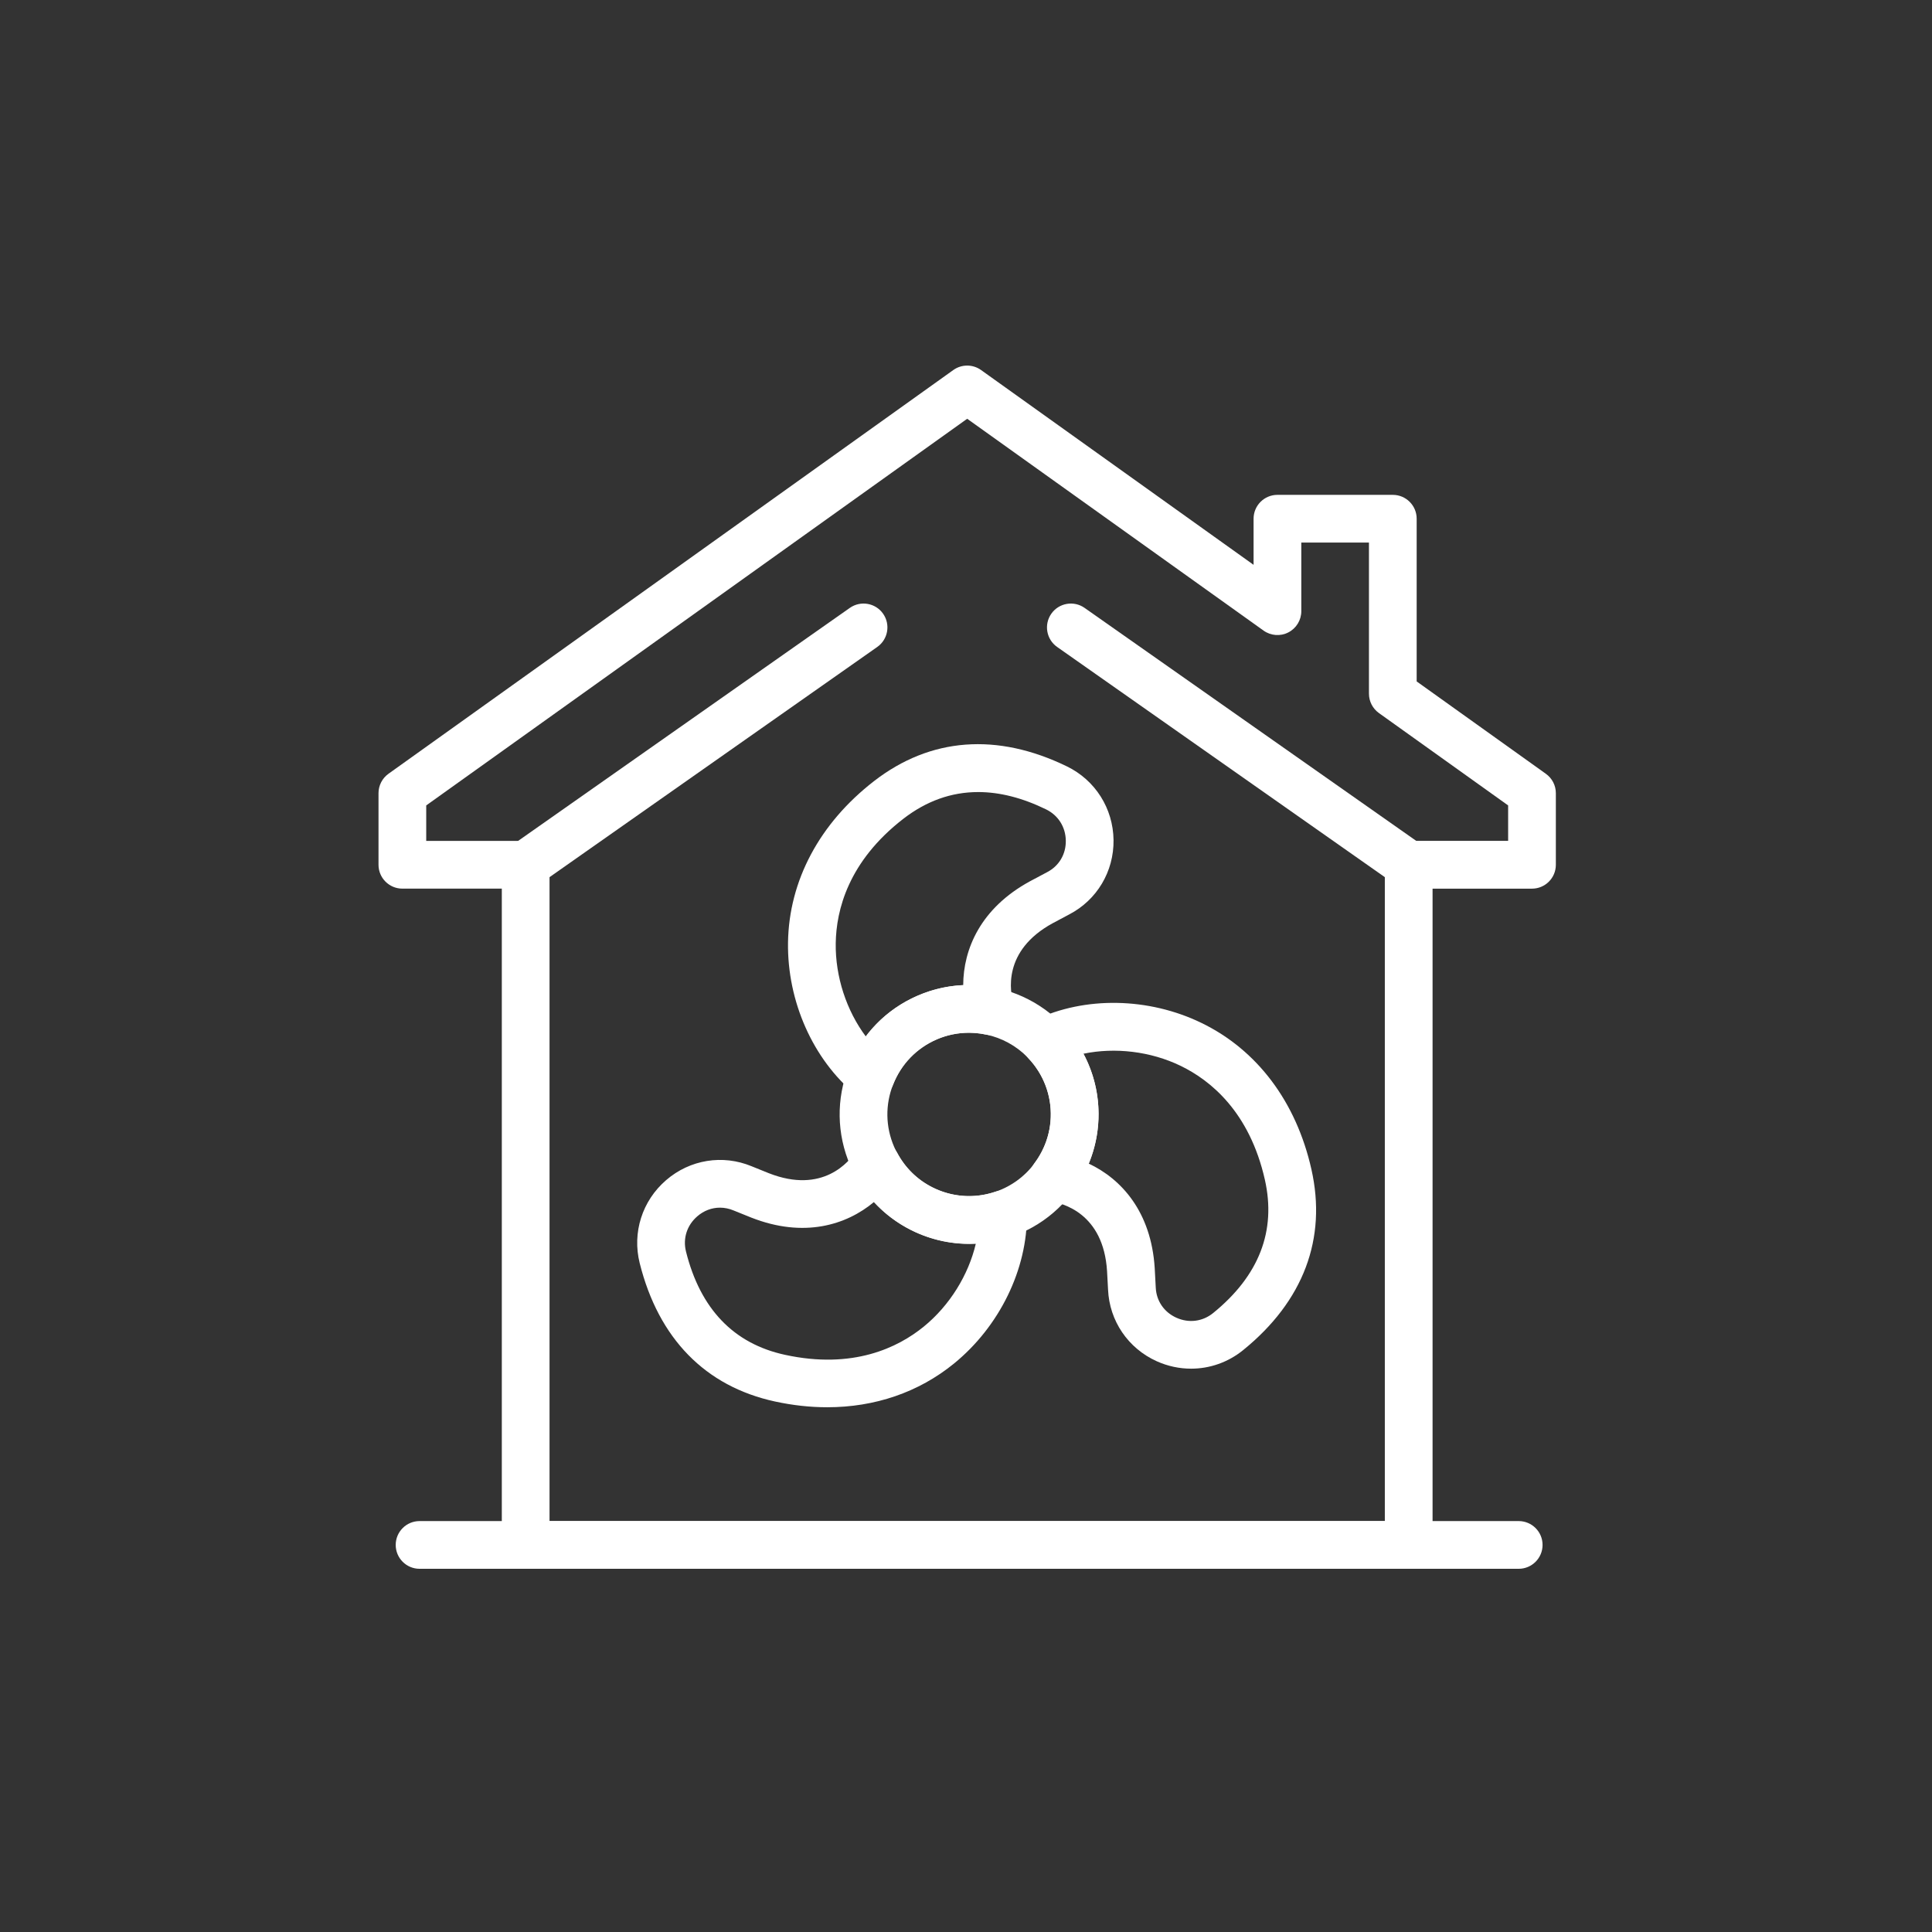
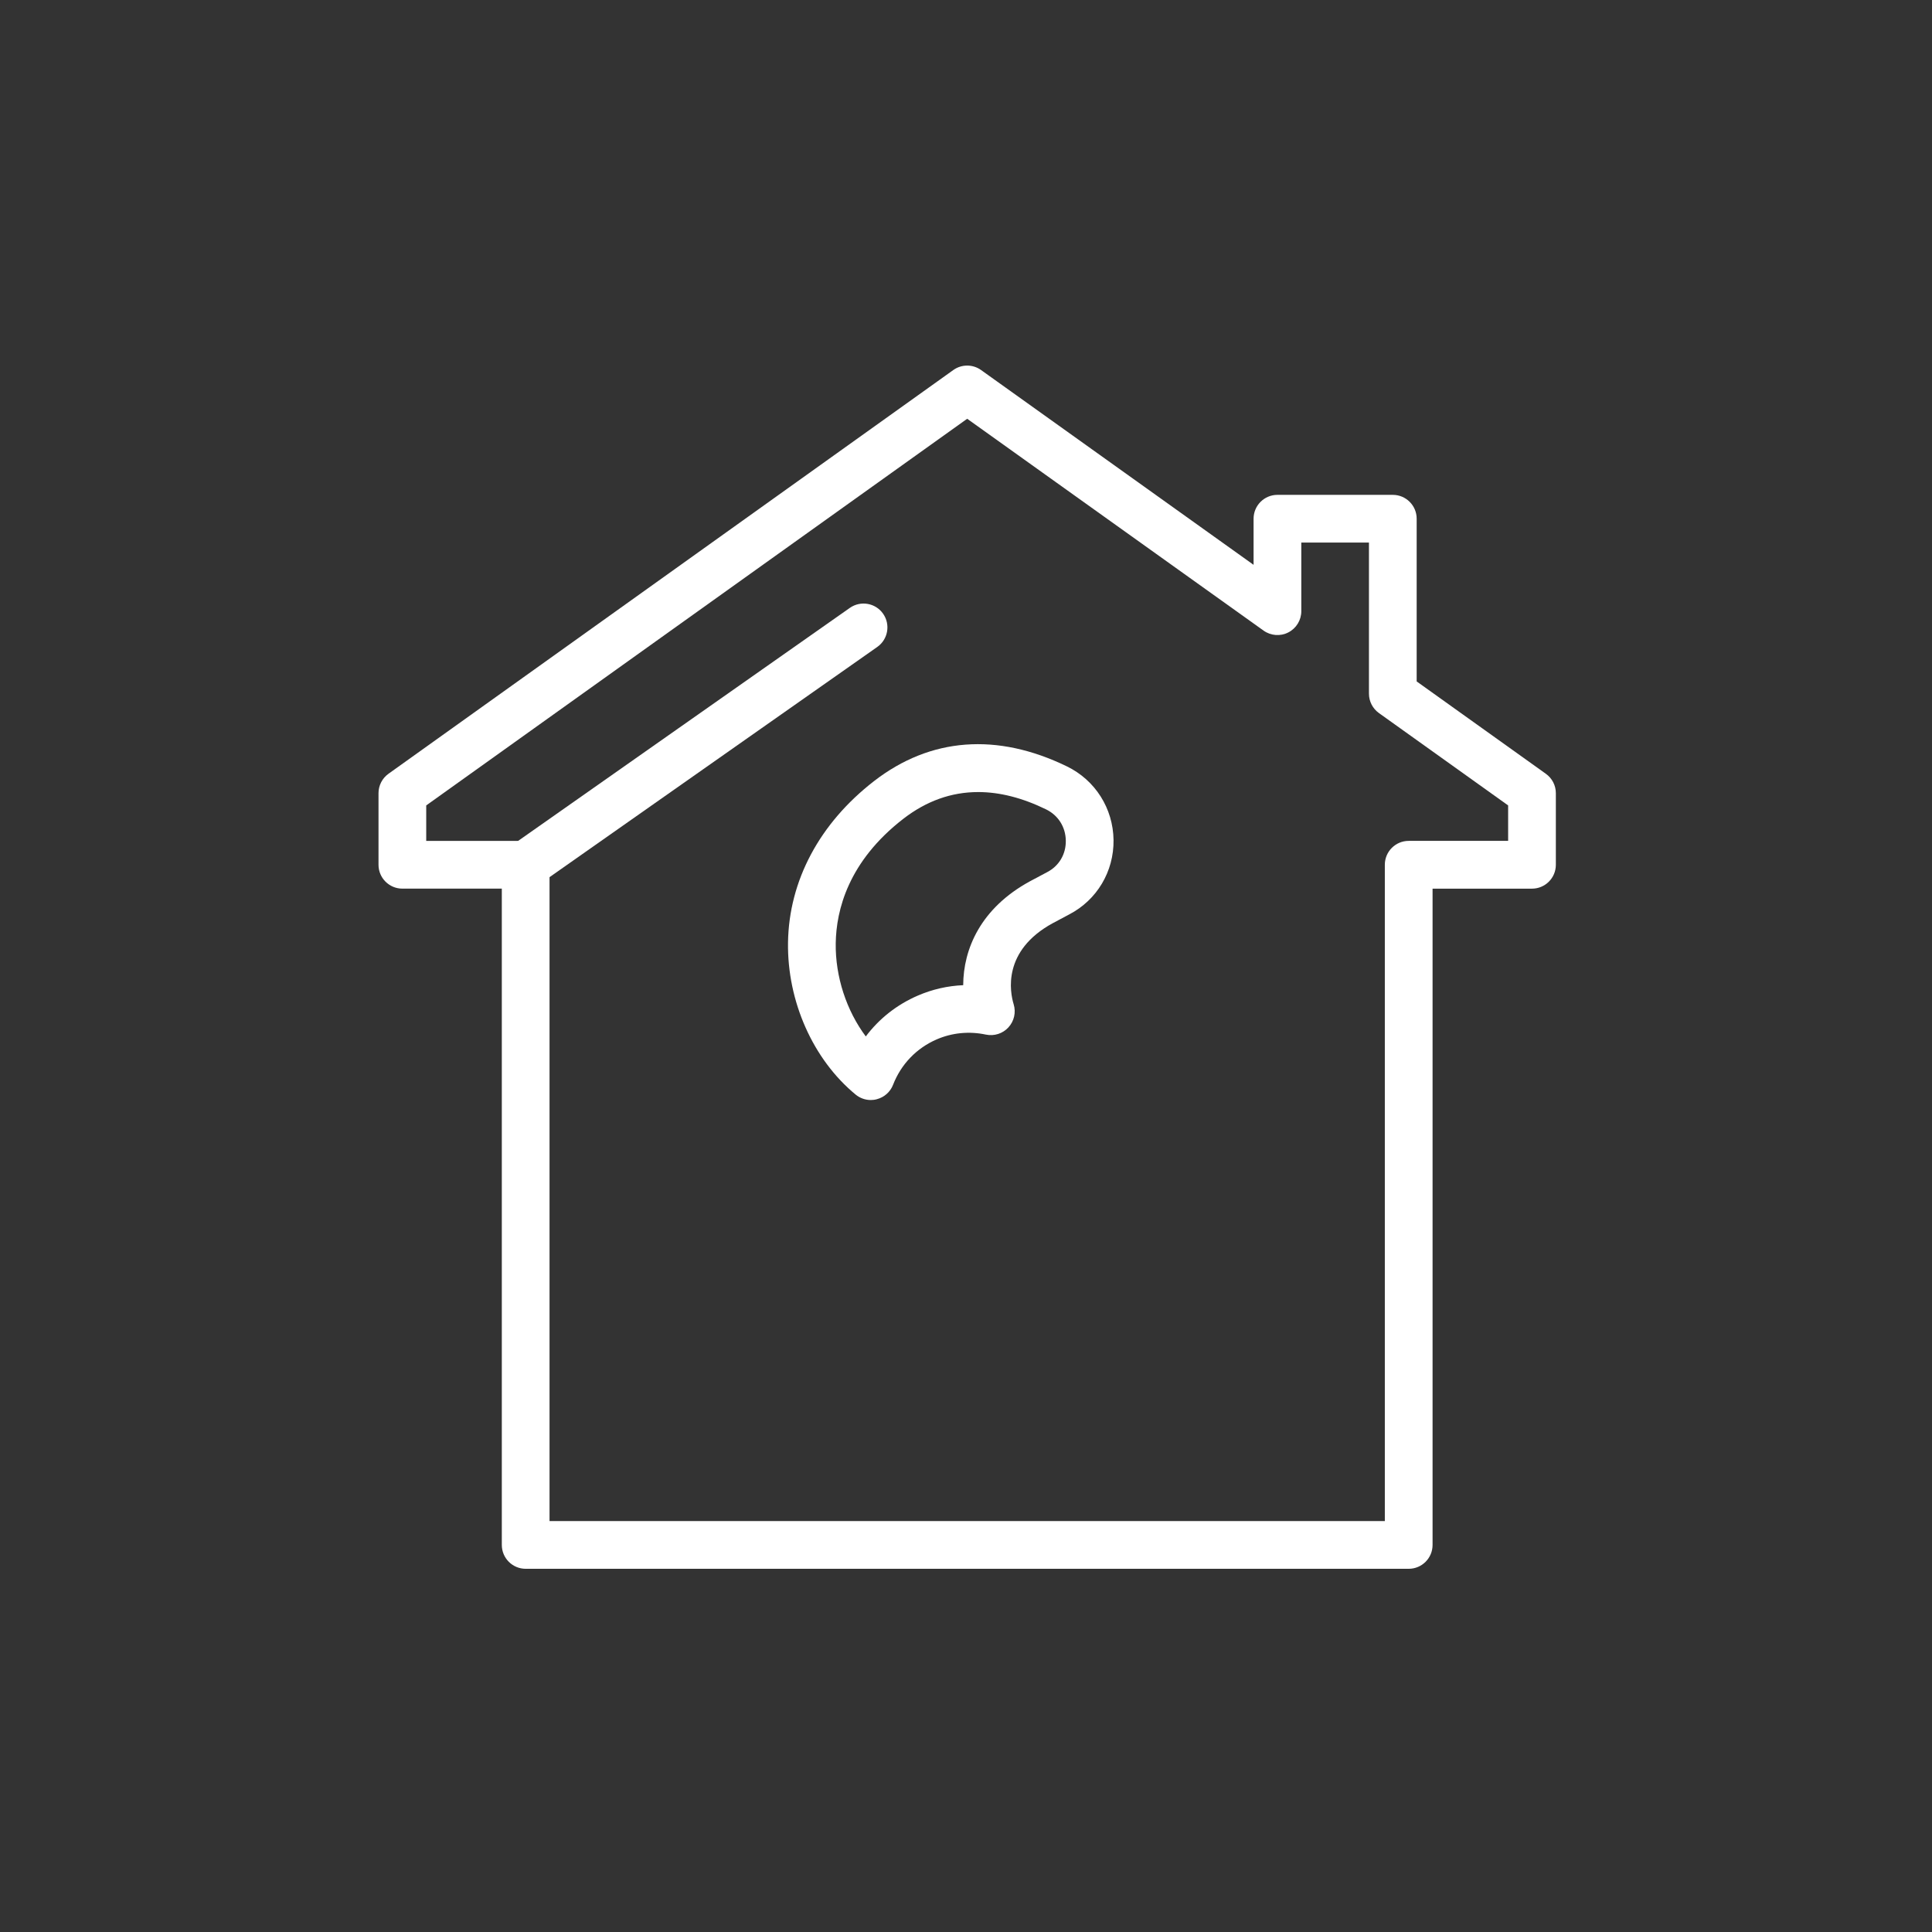
<svg xmlns="http://www.w3.org/2000/svg" xmlns:ns1="http://www.inkscape.org/namespaces/inkscape" xmlns:ns2="http://sodipodi.sourceforge.net/DTD/sodipodi-0.dtd" width="50mm" height="50mm" viewBox="0 0 50 50" version="1.1" id="svg802" ns1:version="1.0.2 (e86c870879, 2021-01-15)" ns2:docname="klimatechnik-klimaanlagen-multi-klimasysteme-fuer-gewerbe.svg">
  <rect x="0" y="0" width="50" height="50" fill="#333333" stroke="none" />
  <defs id="defs796">
    <pattern id="EMFhbasepattern" patternUnits="userSpaceOnUse" width="6" height="6" x="0" y="0" />
  </defs>
  <ns2:namedview id="base" pagecolor="#ffffff" bordercolor="#666666" borderopacity="1.0" ns1:pageopacity="0.0" ns1:pageshadow="2" ns1:zoom="3.959798" ns1:cx="113.04924" ns1:cy="99.715148" ns1:document-units="mm" ns1:current-layer="layer1" ns1:document-rotation="0" showgrid="false" fit-margin-top="0" fit-margin-left="0" fit-margin-right="0" fit-margin-bottom="0" />
  <g ns1:label="Ebene 1" ns1:groupmode="layer" id="layer1" transform="translate(-96.781,-140.588)">
    <g id="g70" transform="matrix(0.469,0,0,0.469,4.618,48.57)" style="fill:#ffffff">
-       <path d="m 249.998,264.836 c -2.765,0 -5.403,-1.615 -6.567,-4.311 -0.756,-1.751 -0.785,-3.691 -0.082,-5.466 0.704,-1.772 2.056,-3.165 3.808,-3.921 3.614,-1.563 7.826,0.109 9.387,3.725 1.561,3.615 -0.11,7.827 -3.726,9.389 -0.919,0.396 -1.877,0.584 -2.82,0.584 z m -0.017,-11.648 c -0.596,0 -1.2,0.118 -1.781,0.368 -1.105,0.478 -1.959,1.356 -2.404,2.477 -0.444,1.118 -0.426,2.344 0.052,3.449 0.985,2.283 3.645,3.338 5.926,2.353 2.281,-0.986 3.337,-3.645 2.352,-5.927 -0.734,-1.702 -2.399,-2.72 -4.145,-2.72 z" id="path54" style="fill:#ffffff" />
      <path d="m 244.562,256.901 c -0.302,0 -0.599,-0.104 -0.837,-0.3 -2.351,-1.935 -3.781,-5.15 -3.732,-8.392 0.051,-3.414 1.739,-6.578 4.751,-8.91 3.107,-2.404 6.786,-2.683 10.641,-0.807 1.563,0.761 2.548,2.318 2.571,4.063 0.022,1.736 -0.916,3.31 -2.449,4.106 -0.286,0.148 -0.585,0.308 -0.9,0.479 -2.808,1.528 -2.364,3.815 -2.162,4.479 0.136,0.445 0.026,0.93 -0.289,1.273 -0.313,0.344 -0.786,0.494 -1.243,0.399 -0.923,-0.196 -1.86,-0.104 -2.711,0.262 -1.113,0.481 -1.97,1.37 -2.412,2.507 -0.153,0.394 -0.485,0.689 -0.894,0.796 -0.111,0.032 -0.223,0.045 -0.334,0.045 z m 5.924,-16.994 c -1.479,0 -2.859,0.492 -4.131,1.476 -3.032,2.347 -3.702,5.029 -3.729,6.866 -0.028,1.847 0.598,3.726 1.659,5.143 0.736,-0.98 1.716,-1.756 2.872,-2.254 0.799,-0.346 1.644,-0.538 2.503,-0.574 0.007,-1.989 0.955,-4.249 3.689,-5.736 0.331,-0.18 0.645,-0.347 0.944,-0.502 0.654,-0.34 1.039,-0.988 1.029,-1.734 -0.01,-0.755 -0.417,-1.402 -1.091,-1.73 -1.306,-0.637 -2.557,-0.955 -3.745,-0.955 z" id="path56" style="fill:#ffffff" />
-       <path d="m 262.235,271.725 c -0.64,0 -1.286,-0.135 -1.896,-0.41 -1.583,-0.713 -2.612,-2.229 -2.686,-3.955 -0.014,-0.321 -0.032,-0.66 -0.055,-1.018 -0.197,-3.193 -2.456,-3.756 -3.144,-3.853 -0.461,-0.064 -0.854,-0.369 -1.033,-0.8 -0.179,-0.43 -0.116,-0.923 0.163,-1.296 0.568,-0.755 0.882,-1.643 0.908,-2.568 0.035,-1.213 -0.41,-2.364 -1.252,-3.245 -0.292,-0.305 -0.42,-0.73 -0.345,-1.146 0.076,-0.416 0.347,-0.77 0.728,-0.952 2.749,-1.313 6.268,-1.25 9.184,0.164 3.073,1.489 5.228,4.355 6.066,8.07 0.866,3.832 -0.437,7.286 -3.766,9.985 -0.831,0.675 -1.844,1.024 -2.872,1.024 z m -5.647,-11.315 c 1.8,0.845 3.447,2.659 3.64,5.769 0.023,0.375 0.042,0.73 0.057,1.067 0.032,0.737 0.457,1.36 1.137,1.667 0.689,0.311 1.447,0.215 2.029,-0.257 2.533,-2.056 3.494,-4.531 2.855,-7.36 -0.846,-3.738 -2.993,-5.479 -4.646,-6.28 -1.661,-0.806 -3.63,-1.031 -5.363,-0.67 0.578,1.081 0.866,2.297 0.83,3.555 -0.026,0.869 -0.209,1.716 -0.539,2.509 z" id="path58" style="fill:#ffffff" />
-       <path d="m 242.159,273.854 c -0.941,0 -1.909,-0.105 -2.892,-0.319 -3.838,-0.834 -6.417,-3.474 -7.458,-7.632 -0.422,-1.688 0.137,-3.443 1.459,-4.582 1.314,-1.135 3.123,-1.428 4.72,-0.764 0.299,0.125 0.614,0.251 0.946,0.382 2.976,1.169 4.441,-0.64 4.82,-1.222 0.254,-0.392 0.689,-0.616 1.162,-0.6 0.466,0.021 0.886,0.286 1.105,0.697 0.444,0.833 1.117,1.493 1.945,1.908 1.084,0.544 2.316,0.628 3.469,0.237 0.399,-0.138 0.84,-0.072 1.186,0.172 0.345,0.244 0.551,0.64 0.555,1.062 0.029,3.046 -1.515,6.207 -4.029,8.253 -1.95,1.587 -4.365,2.408 -6.988,2.408 z m -5.92,-11.014 c -0.448,0 -0.887,0.162 -1.251,0.477 -0.572,0.493 -0.806,1.221 -0.624,1.947 0.791,3.165 2.629,5.082 5.462,5.697 3.748,0.815 6.232,-0.396 7.657,-1.556 1.432,-1.166 2.47,-2.854 2.873,-4.577 -1.224,0.065 -2.448,-0.186 -3.572,-0.75 -0.777,-0.39 -1.468,-0.914 -2.048,-1.549 -1.527,1.273 -3.867,1.999 -6.766,0.861 -0.352,-0.139 -0.682,-0.271 -0.994,-0.401 -0.241,-0.099 -0.491,-0.149 -0.737,-0.149 z" id="path60" style="fill:#ffffff" />
      <path d="m 274.243,282.768 h -48.726 c -0.728,0 -1.317,-0.59 -1.317,-1.317 v -36.215 h -5.487 c -0.727,0 -1.317,-0.589 -1.317,-1.317 v -3.951 c 0,-0.425 0.206,-0.824 0.551,-1.071 l 31.167,-22.278 c 0.458,-0.327 1.073,-0.327 1.531,0 l 15.038,10.749 v -2.544 c 0,-0.727 0.589,-1.317 1.316,-1.317 h 6.367 c 0.728,0 1.317,0.59 1.317,1.317 v 8.978 l 7.128,5.096 c 0.347,0.247 0.552,0.646 0.552,1.071 v 3.951 c 0,0.728 -0.59,1.317 -1.317,1.317 h -5.486 v 36.215 c 10e-4,0.726 -0.589,1.316 -1.317,1.316 z m -47.409,-2.634 h 46.092 v -36.216 c 0,-0.728 0.59,-1.317 1.317,-1.317 h 5.487 v -1.957 l -7.129,-5.096 c -0.346,-0.248 -0.551,-0.646 -0.551,-1.071 v -8.338 h -3.733 v 3.787 c 0,0.494 -0.276,0.945 -0.715,1.171 -0.438,0.226 -0.967,0.187 -1.368,-0.1 l -16.354,-11.689 -29.851,21.336 v 1.957 h 5.487 c 0.728,0 1.317,0.589 1.317,1.317 v 36.216 z" id="path62" style="fill:#ffffff" />
-       <path d="m 280.313,282.768 h -60.651 c -0.728,0 -1.317,-0.59 -1.317,-1.317 0,-0.727 0.589,-1.316 1.317,-1.316 h 60.651 c 0.728,0 1.317,0.59 1.317,1.316 0,0.727 -0.59,1.317 -1.317,1.317 z" id="path64" style="fill:#ffffff" />
      <path d="m 225.519,245.235 c -0.415,0 -0.823,-0.195 -1.079,-0.56 -0.418,-0.595 -0.274,-1.417 0.321,-1.835 l 18.644,-13.096 c 0.595,-0.417 1.417,-0.274 1.834,0.321 0.418,0.595 0.274,1.417 -0.321,1.835 l -18.644,13.096 c -0.23,0.161 -0.494,0.239 -0.755,0.239 z" id="path66" style="fill:#ffffff" />
-       <path d="m 274.242,245.235 c -0.262,0 -0.526,-0.078 -0.756,-0.239 L 254.843,231.9 c -0.595,-0.418 -0.738,-1.24 -0.32,-1.835 0.417,-0.594 1.24,-0.738 1.834,-0.321 L 275,242.84 c 0.595,0.418 0.739,1.24 0.321,1.835 -0.257,0.365 -0.665,0.56 -1.079,0.56 z" id="path68" style="fill:#ffffff" />
    </g>
  </g>
</svg>